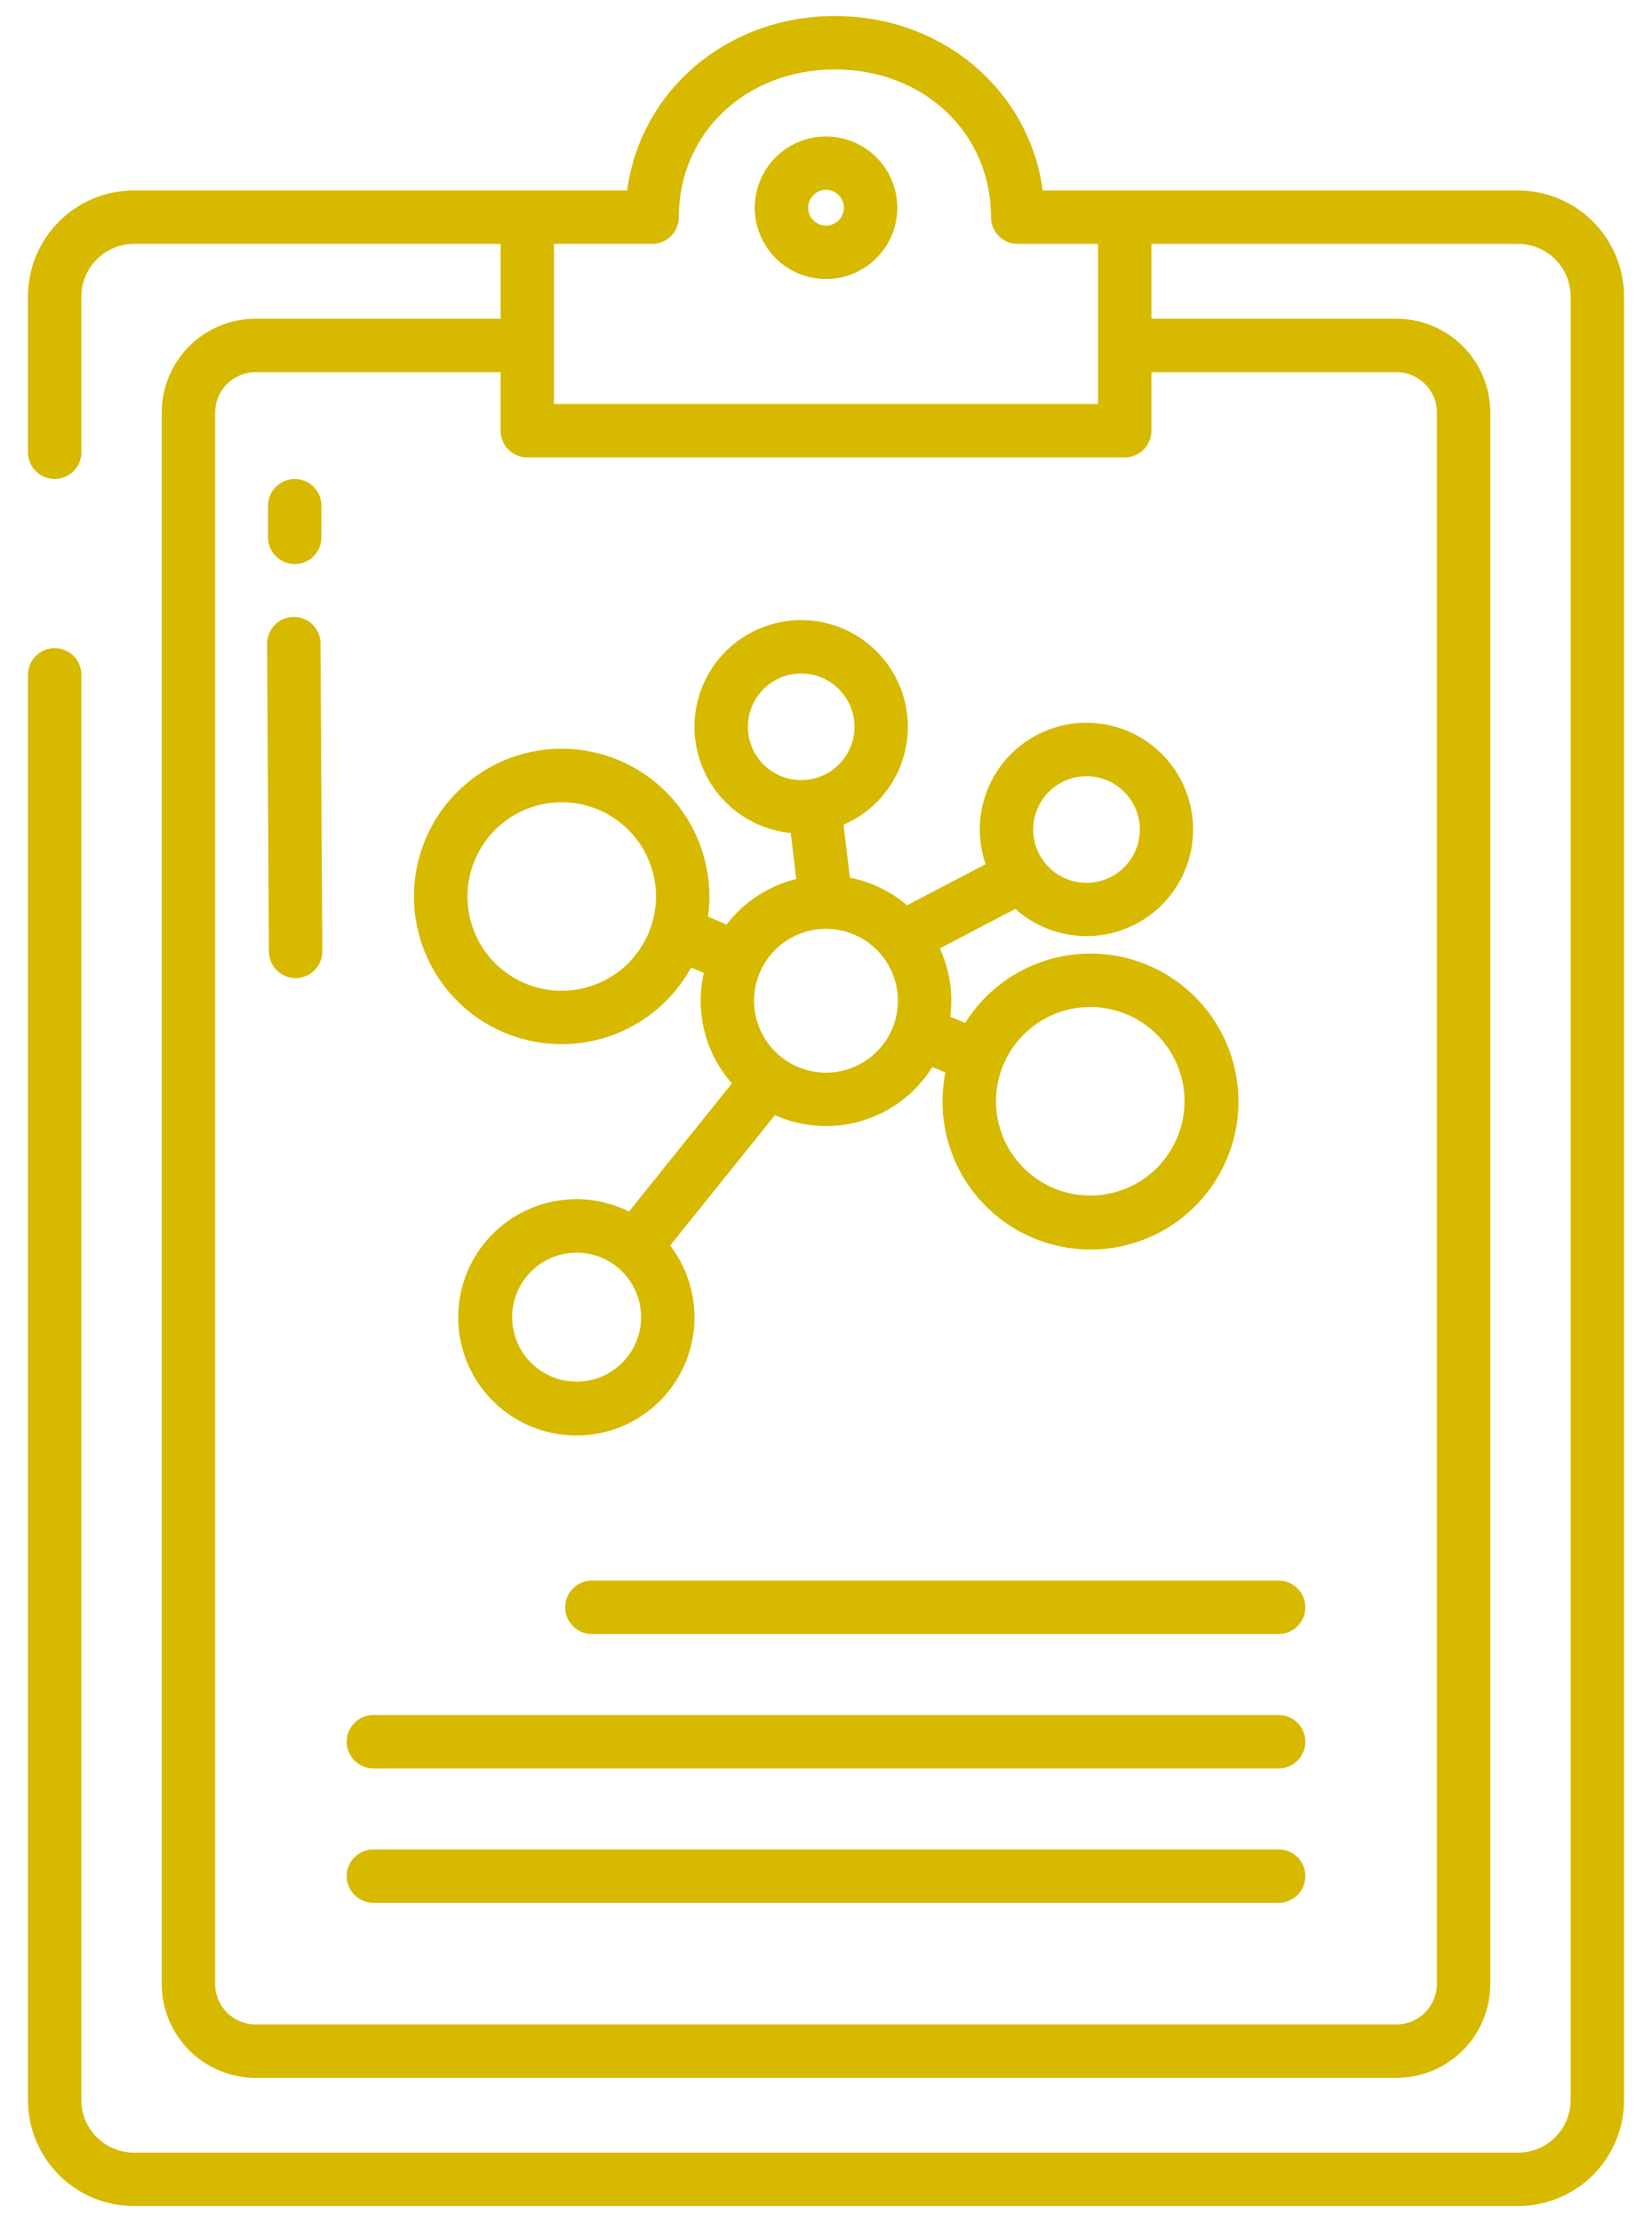
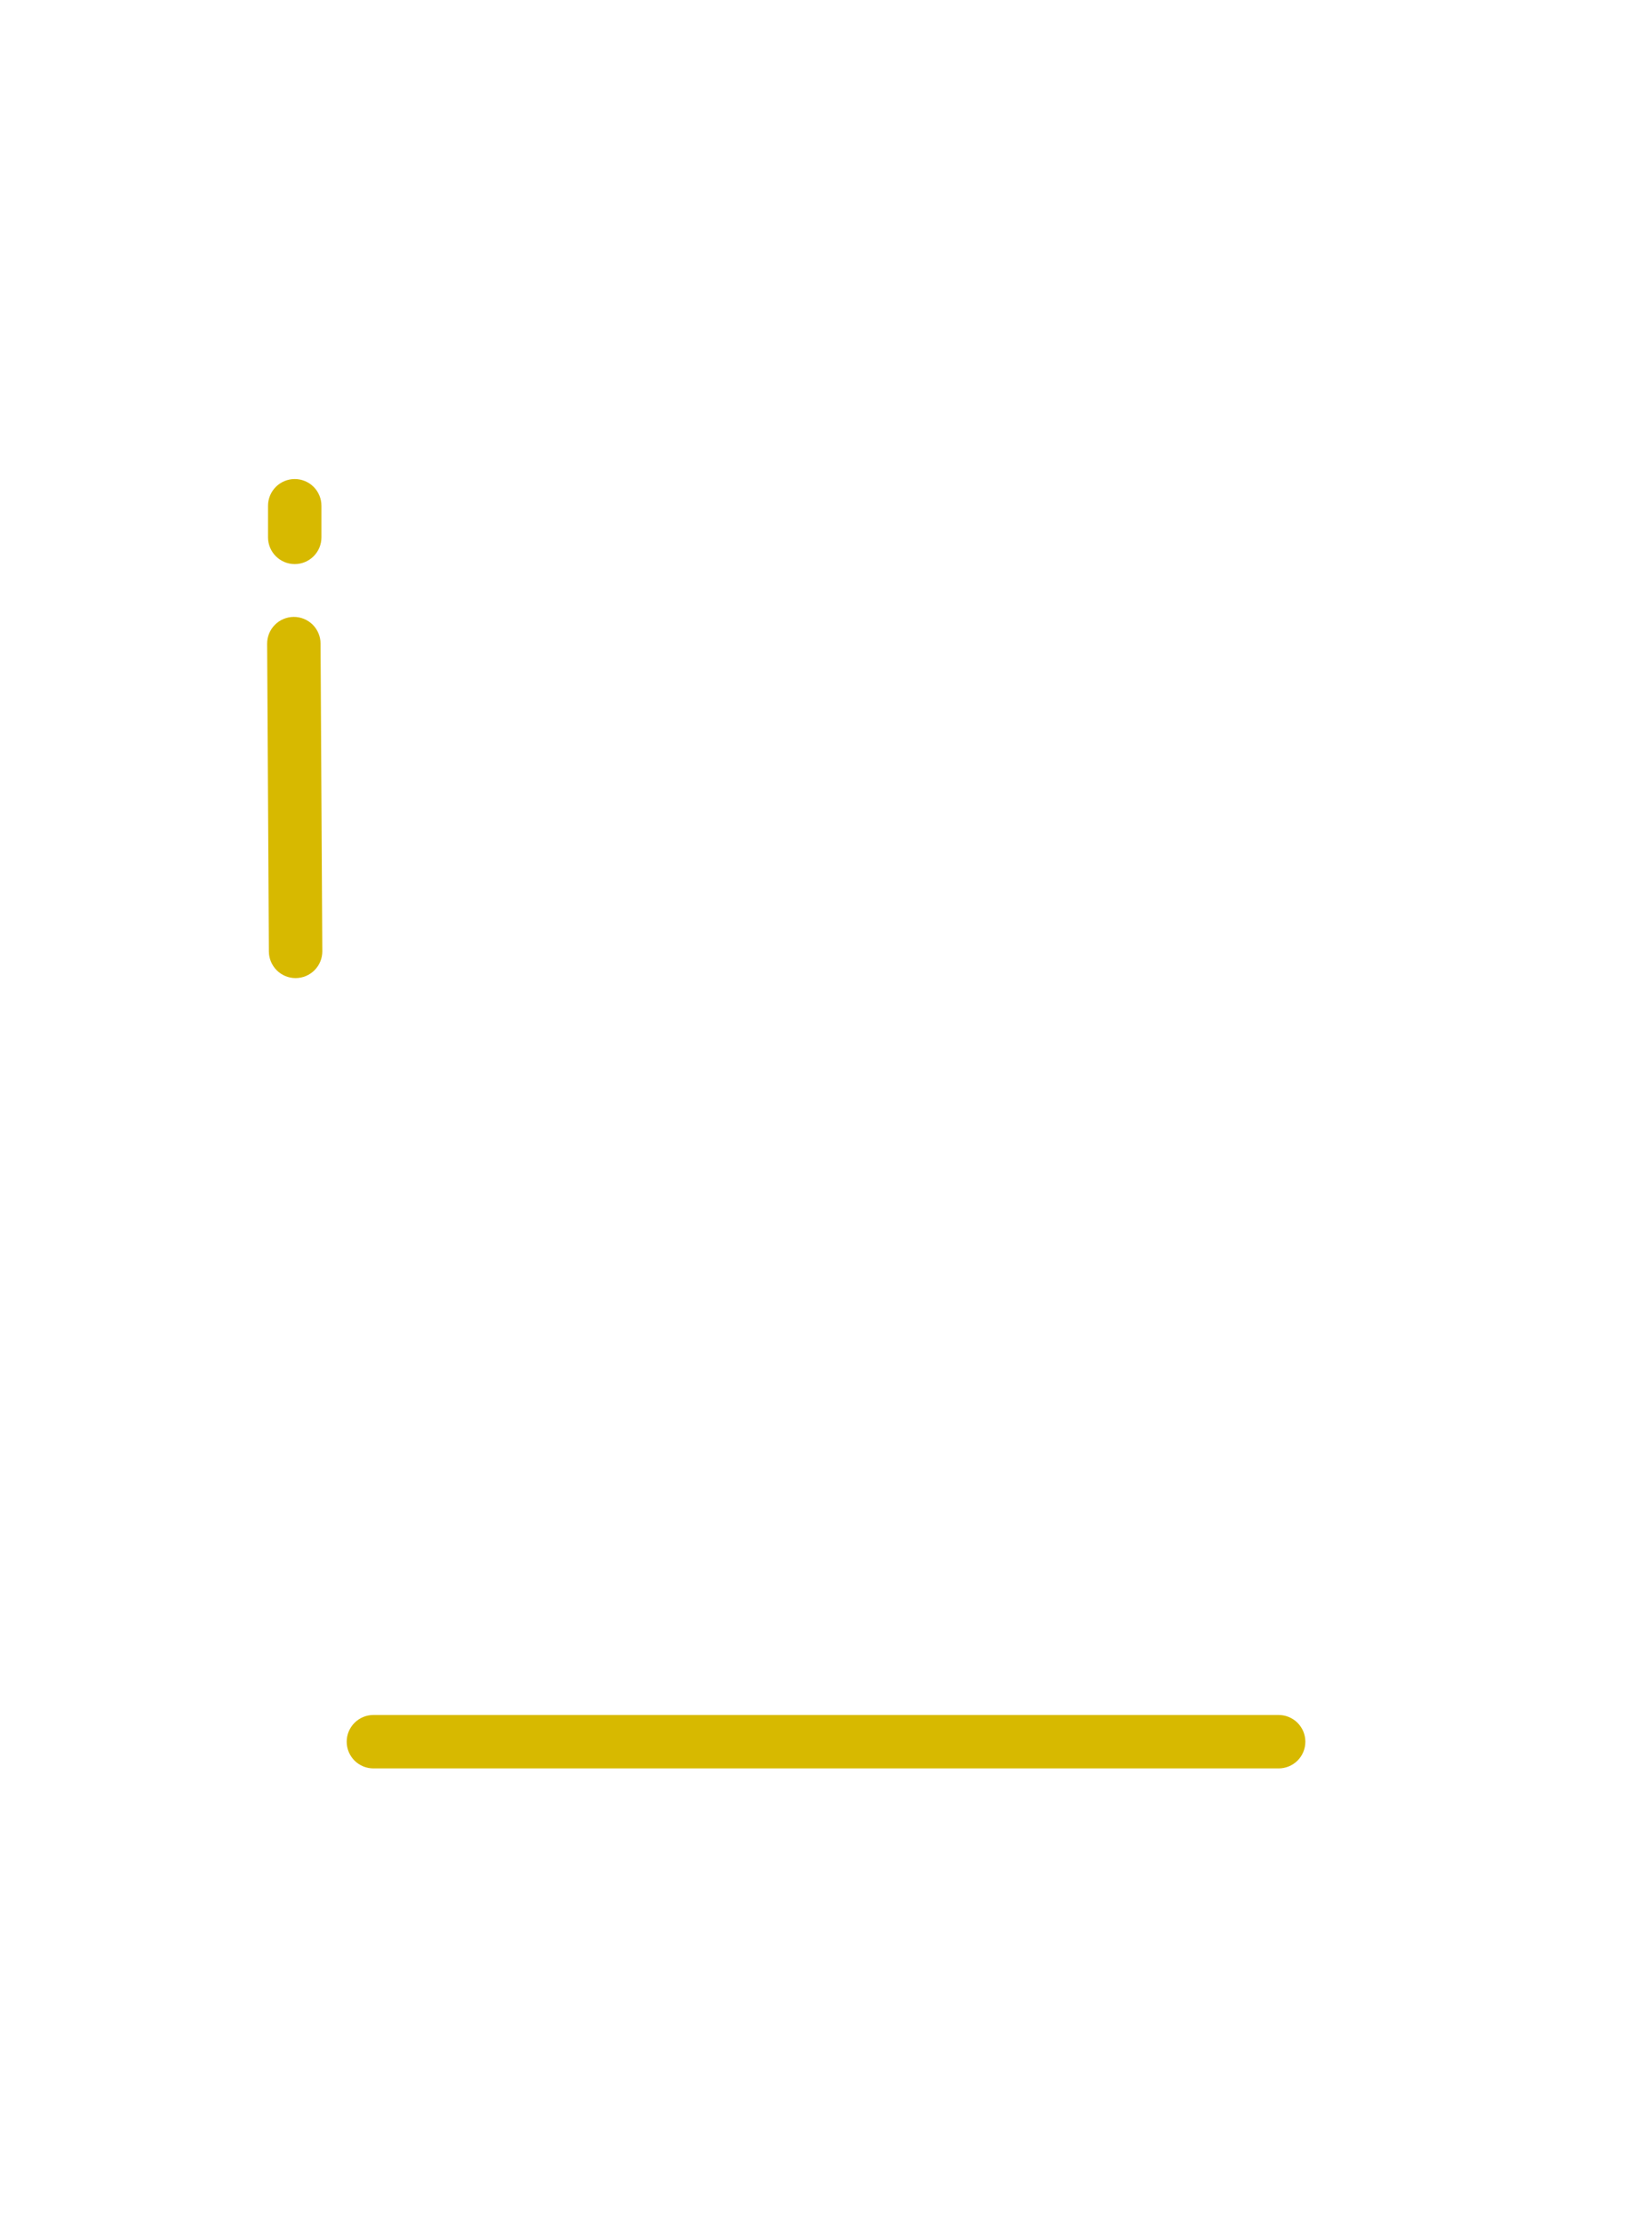
<svg xmlns="http://www.w3.org/2000/svg" width="58" height="78" viewBox="0 0 58 78" fill="none">
-   <path d="M29.001 4.789C28.506 4.789 28.022 4.936 27.61 5.211C27.199 5.486 26.878 5.877 26.689 6.334C26.499 6.792 26.45 7.295 26.546 7.78C26.643 8.266 26.881 8.712 27.231 9.062C27.581 9.412 28.027 9.65 28.513 9.747C28.998 9.843 29.501 9.794 29.959 9.604C30.416 9.415 30.807 9.094 31.082 8.682C31.357 8.271 31.504 7.787 31.504 7.292C31.503 6.628 31.239 5.992 30.77 5.523C30.3 5.054 29.664 4.79 29.001 4.789ZM29.001 7.92C28.877 7.92 28.755 7.883 28.652 7.814C28.549 7.745 28.468 7.647 28.421 7.532C28.373 7.417 28.361 7.291 28.385 7.169C28.409 7.048 28.469 6.936 28.557 6.848C28.645 6.76 28.757 6.7 28.878 6.676C29 6.652 29.126 6.664 29.241 6.712C29.356 6.759 29.454 6.84 29.523 6.943C29.592 7.046 29.629 7.168 29.629 7.292C29.628 7.458 29.562 7.618 29.445 7.736C29.327 7.853 29.167 7.92 29.001 7.92Z" fill="#D7B900" />
  <path d="M10.348 19.801C10.596 19.801 10.835 19.702 11.011 19.526C11.186 19.351 11.285 19.112 11.285 18.863V17.753C11.285 17.505 11.186 17.266 11.011 17.09C10.835 16.914 10.596 16.816 10.348 16.816C10.099 16.816 9.861 16.914 9.685 17.09C9.509 17.266 9.41 17.505 9.41 17.753V18.863C9.41 19.112 9.509 19.351 9.685 19.526C9.861 19.702 10.099 19.801 10.348 19.801Z" fill="#D7B900" />
  <path d="M10.317 21.655H10.311C10.188 21.656 10.066 21.681 9.953 21.729C9.839 21.776 9.736 21.846 9.65 21.934C9.563 22.021 9.495 22.125 9.448 22.239C9.402 22.353 9.378 22.475 9.379 22.598L9.44 33.401C9.442 33.649 9.541 33.886 9.717 34.061C9.892 34.236 10.13 34.334 10.378 34.334H10.383C10.506 34.333 10.628 34.308 10.742 34.26C10.855 34.212 10.958 34.143 11.045 34.055C11.131 33.968 11.2 33.864 11.246 33.75C11.293 33.636 11.316 33.514 11.316 33.391L11.254 22.587C11.253 22.34 11.153 22.103 10.978 21.928C10.802 21.753 10.564 21.655 10.317 21.655Z" fill="#D7B900" />
-   <path d="M19.842 56.421C19.842 56.669 19.941 56.908 20.116 57.084C20.292 57.259 20.531 57.358 20.779 57.358H44.892C45.14 57.358 45.379 57.259 45.555 57.084C45.73 56.908 45.829 56.669 45.829 56.421C45.829 56.172 45.73 55.934 45.555 55.758C45.379 55.582 45.14 55.483 44.892 55.483H20.779C20.531 55.483 20.292 55.582 20.116 55.758C19.941 55.934 19.842 56.172 19.842 56.421Z" fill="#D7B900" />
  <path d="M44.892 60.201H13.109C12.861 60.201 12.622 60.3 12.447 60.476C12.271 60.652 12.172 60.89 12.172 61.139C12.172 61.387 12.271 61.626 12.447 61.802C12.622 61.977 12.861 62.076 13.109 62.076H44.892C45.141 62.076 45.379 61.977 45.555 61.802C45.731 61.626 45.83 61.387 45.83 61.139C45.83 60.89 45.731 60.652 45.555 60.476C45.379 60.3 45.141 60.201 44.892 60.201Z" fill="#D7B900" />
-   <path d="M44.892 64.919H13.109C12.861 64.919 12.622 65.018 12.447 65.194C12.271 65.369 12.172 65.608 12.172 65.856C12.172 66.105 12.271 66.344 12.447 66.519C12.622 66.695 12.861 66.794 13.109 66.794H44.892C45.141 66.794 45.379 66.695 45.555 66.519C45.731 66.344 45.83 66.105 45.83 65.856C45.83 65.608 45.731 65.369 45.555 65.194C45.379 65.018 45.141 64.919 44.892 64.919Z" fill="#D7B900" />
-   <path d="M34.4 29.118C34.399 29.532 34.468 29.944 34.604 30.335L31.847 31.778C31.272 31.288 30.581 30.955 29.84 30.81L29.615 28.951C30.452 28.589 31.128 27.934 31.517 27.11C31.905 26.285 31.98 25.347 31.726 24.471C31.472 23.596 30.908 22.843 30.139 22.353C29.37 21.863 28.449 21.671 27.549 21.812C26.648 21.953 25.829 22.418 25.247 23.119C24.664 23.82 24.357 24.709 24.383 25.621C24.41 26.532 24.767 27.402 25.389 28.069C26.011 28.735 26.855 29.152 27.762 29.241L27.957 30.855C26.983 31.093 26.12 31.657 25.509 32.453L24.857 32.176C25.033 30.894 24.725 29.593 23.991 28.527C23.258 27.462 22.152 26.709 20.892 26.416C19.632 26.123 18.308 26.312 17.18 26.946C16.052 27.579 15.201 28.611 14.795 29.84C14.389 31.068 14.457 32.404 14.985 33.585C15.513 34.766 16.463 35.707 17.649 36.223C18.836 36.739 20.172 36.794 21.396 36.375C22.62 35.957 23.644 35.096 24.266 33.962L24.71 34.151C24.555 34.829 24.563 35.535 24.734 36.21C24.906 36.884 25.235 37.508 25.696 38.03L22.083 42.528C21.171 42.075 20.124 41.973 19.142 42.241C18.159 42.51 17.31 43.13 16.756 43.985C16.201 44.839 15.981 45.868 16.136 46.874C16.291 47.881 16.811 48.795 17.597 49.443C18.383 50.091 19.379 50.427 20.397 50.387C21.415 50.348 22.382 49.935 23.115 49.228C23.848 48.521 24.295 47.569 24.372 46.554C24.448 45.538 24.148 44.53 23.529 43.721L27.206 39.145C28.175 39.579 29.269 39.647 30.285 39.337C31.301 39.027 32.17 38.359 32.731 37.457L33.192 37.647C32.937 38.918 33.167 40.238 33.836 41.349C34.505 42.459 35.565 43.279 36.808 43.648C38.051 44.017 39.386 43.908 40.553 43.342C41.719 42.777 42.632 41.795 43.112 40.591C43.592 39.387 43.605 38.047 43.147 36.834C42.689 35.621 41.795 34.623 40.639 34.036C39.483 33.449 38.15 33.315 36.9 33.661C35.651 34.006 34.576 34.807 33.886 35.905L33.363 35.689C33.387 35.503 33.399 35.316 33.4 35.129C33.4 34.494 33.263 33.868 32.997 33.292L35.646 31.905C36.285 32.477 37.101 32.813 37.957 32.856C38.814 32.899 39.659 32.646 40.352 32.141C41.045 31.635 41.543 30.907 41.764 30.078C41.984 29.249 41.913 28.37 41.563 27.587C41.213 26.804 40.605 26.165 39.84 25.777C39.076 25.388 38.201 25.274 37.362 25.453C36.523 25.633 35.772 26.094 35.232 26.761C34.693 27.428 34.399 28.26 34.4 29.118V29.118ZM19.722 34.779C19.067 34.78 18.428 34.586 17.883 34.222C17.339 33.858 16.915 33.342 16.664 32.737C16.414 32.132 16.348 31.467 16.476 30.825C16.604 30.183 16.919 29.593 17.381 29.13C17.844 28.668 18.434 28.352 19.076 28.225C19.718 28.097 20.383 28.163 20.988 28.413C21.593 28.663 22.11 29.088 22.473 29.632C22.837 30.176 23.031 30.816 23.031 31.47C23.03 32.348 22.681 33.189 22.061 33.809C21.44 34.429 20.599 34.779 19.722 34.779ZM20.245 48.5C19.797 48.5 19.359 48.367 18.987 48.118C18.615 47.87 18.324 47.516 18.153 47.102C17.982 46.688 17.937 46.233 18.024 45.794C18.112 45.355 18.327 44.952 18.644 44.635C18.96 44.318 19.364 44.103 19.803 44.016C20.242 43.928 20.697 43.973 21.111 44.144C21.525 44.316 21.878 44.606 22.127 44.978C22.376 45.351 22.509 45.788 22.509 46.236C22.508 46.836 22.269 47.412 21.845 47.836C21.421 48.261 20.845 48.499 20.245 48.5ZM26.257 25.513C26.257 25.142 26.367 24.78 26.572 24.473C26.778 24.165 27.07 23.925 27.412 23.783C27.754 23.641 28.131 23.604 28.494 23.677C28.857 23.749 29.191 23.927 29.452 24.189C29.714 24.451 29.892 24.784 29.965 25.147C30.037 25.51 30 25.887 29.858 26.229C29.716 26.571 29.477 26.863 29.169 27.069C28.861 27.275 28.499 27.384 28.129 27.384C27.633 27.384 27.157 27.186 26.806 26.835C26.455 26.485 26.258 26.009 26.257 25.513ZM29 37.654C28.5 37.654 28.012 37.506 27.596 37.229C27.181 36.951 26.858 36.557 26.666 36.095C26.475 35.634 26.425 35.126 26.523 34.636C26.62 34.146 26.861 33.697 27.214 33.343C27.567 32.99 28.017 32.75 28.507 32.652C28.997 32.555 29.505 32.605 29.966 32.796C30.427 32.987 30.822 33.311 31.099 33.726C31.377 34.142 31.525 34.63 31.525 35.129C31.524 35.799 31.258 36.441 30.784 36.914C30.311 37.387 29.669 37.654 29 37.654ZM38.277 35.348C38.931 35.348 39.571 35.542 40.116 35.905C40.66 36.269 41.084 36.786 41.335 37.39C41.585 37.995 41.651 38.66 41.523 39.303C41.395 39.944 41.08 40.534 40.618 40.997C40.155 41.46 39.565 41.775 38.923 41.903C38.281 42.031 37.616 41.965 37.011 41.715C36.407 41.464 35.89 41.04 35.526 40.496C35.162 39.952 34.968 39.312 34.968 38.657C34.969 37.78 35.318 36.939 35.938 36.318C36.559 35.698 37.4 35.349 38.277 35.348ZM40.018 29.118C40.018 29.488 39.908 29.85 39.703 30.158C39.497 30.466 39.205 30.706 38.863 30.848C38.521 30.989 38.144 31.026 37.781 30.954C37.418 30.882 37.084 30.704 36.823 30.442C36.561 30.18 36.383 29.846 36.31 29.483C36.238 29.12 36.275 28.744 36.417 28.402C36.559 28.06 36.799 27.767 37.106 27.562C37.414 27.356 37.776 27.246 38.146 27.246C38.643 27.247 39.118 27.444 39.469 27.795C39.82 28.146 40.018 28.622 40.018 29.118Z" fill="#D7B900" />
-   <path d="M53.3 6.686L36.608 6.688C36.143 3.186 33.106 0.562 29.313 0.562C25.52 0.562 22.483 3.185 22.019 6.686H4.701C3.715 6.686 2.769 7.078 2.072 7.775C1.374 8.473 0.982 9.419 0.982 10.405V15.875C0.982 16.124 1.081 16.362 1.257 16.538C1.433 16.714 1.671 16.812 1.92 16.812C2.169 16.812 2.407 16.714 2.583 16.538C2.759 16.362 2.857 16.124 2.857 15.875V10.406C2.859 9.917 3.054 9.449 3.4 9.103C3.746 8.757 4.214 8.562 4.704 8.561H17.576V11.188H8.973C8.099 11.188 7.261 11.535 6.643 12.153C6.025 12.771 5.678 13.609 5.678 14.483V69.642C5.678 70.075 5.763 70.504 5.929 70.904C6.095 71.304 6.338 71.667 6.644 71.973C6.95 72.279 7.313 72.522 7.713 72.688C8.113 72.854 8.542 72.939 8.975 72.939H49.028C49.902 72.939 50.74 72.592 51.358 71.974C51.976 71.356 52.323 70.518 52.323 69.644V14.483C52.323 13.609 51.976 12.771 51.358 12.153C50.74 11.535 49.902 11.188 49.028 11.188H40.426V8.562H53.3C53.789 8.563 54.258 8.758 54.603 9.104C54.949 9.45 55.143 9.919 55.143 10.408V73.719C55.143 74.208 54.949 74.677 54.603 75.022C54.258 75.368 53.789 75.562 53.3 75.562H4.701C4.212 75.562 3.743 75.368 3.397 75.022C3.052 74.677 2.857 74.208 2.857 73.719V23.688C2.857 23.439 2.759 23.2 2.583 23.025C2.407 22.849 2.169 22.75 1.92 22.75C1.671 22.75 1.433 22.849 1.257 23.025C1.081 23.2 0.982 23.439 0.982 23.688V73.72C0.982 74.706 1.374 75.651 2.071 76.349C2.768 77.046 3.714 77.437 4.7 77.438H53.3C54.286 77.438 55.232 77.046 55.929 76.348C56.627 75.651 57.018 74.705 57.018 73.719V10.407C57.017 9.421 56.625 8.475 55.928 7.778C55.231 7.08 54.286 6.688 53.3 6.686ZM19.45 8.561H22.895C23.144 8.561 23.383 8.462 23.558 8.287C23.734 8.111 23.833 7.872 23.833 7.624C23.833 4.667 26.189 2.438 29.313 2.438C32.437 2.438 34.793 4.667 34.793 7.625C34.793 7.874 34.892 8.112 35.068 8.288C35.244 8.464 35.482 8.562 35.731 8.562H38.55V14.181H19.45V8.561ZM49.028 13.063C49.404 13.064 49.765 13.213 50.032 13.48C50.298 13.746 50.448 14.107 50.448 14.483V69.642C50.448 70.019 50.298 70.38 50.032 70.647C49.766 70.913 49.405 71.063 49.028 71.064H8.973C8.596 71.063 8.235 70.913 7.969 70.647C7.703 70.38 7.553 70.019 7.553 69.642V14.483C7.554 14.107 7.703 13.746 7.97 13.48C8.236 13.213 8.597 13.064 8.973 13.063H17.575V15.119C17.575 15.367 17.674 15.606 17.849 15.782C18.025 15.957 18.264 16.056 18.512 16.056H39.488C39.737 16.056 39.975 15.957 40.151 15.782C40.327 15.606 40.426 15.367 40.426 15.119V13.063H49.028Z" fill="#D7B900" />
</svg>